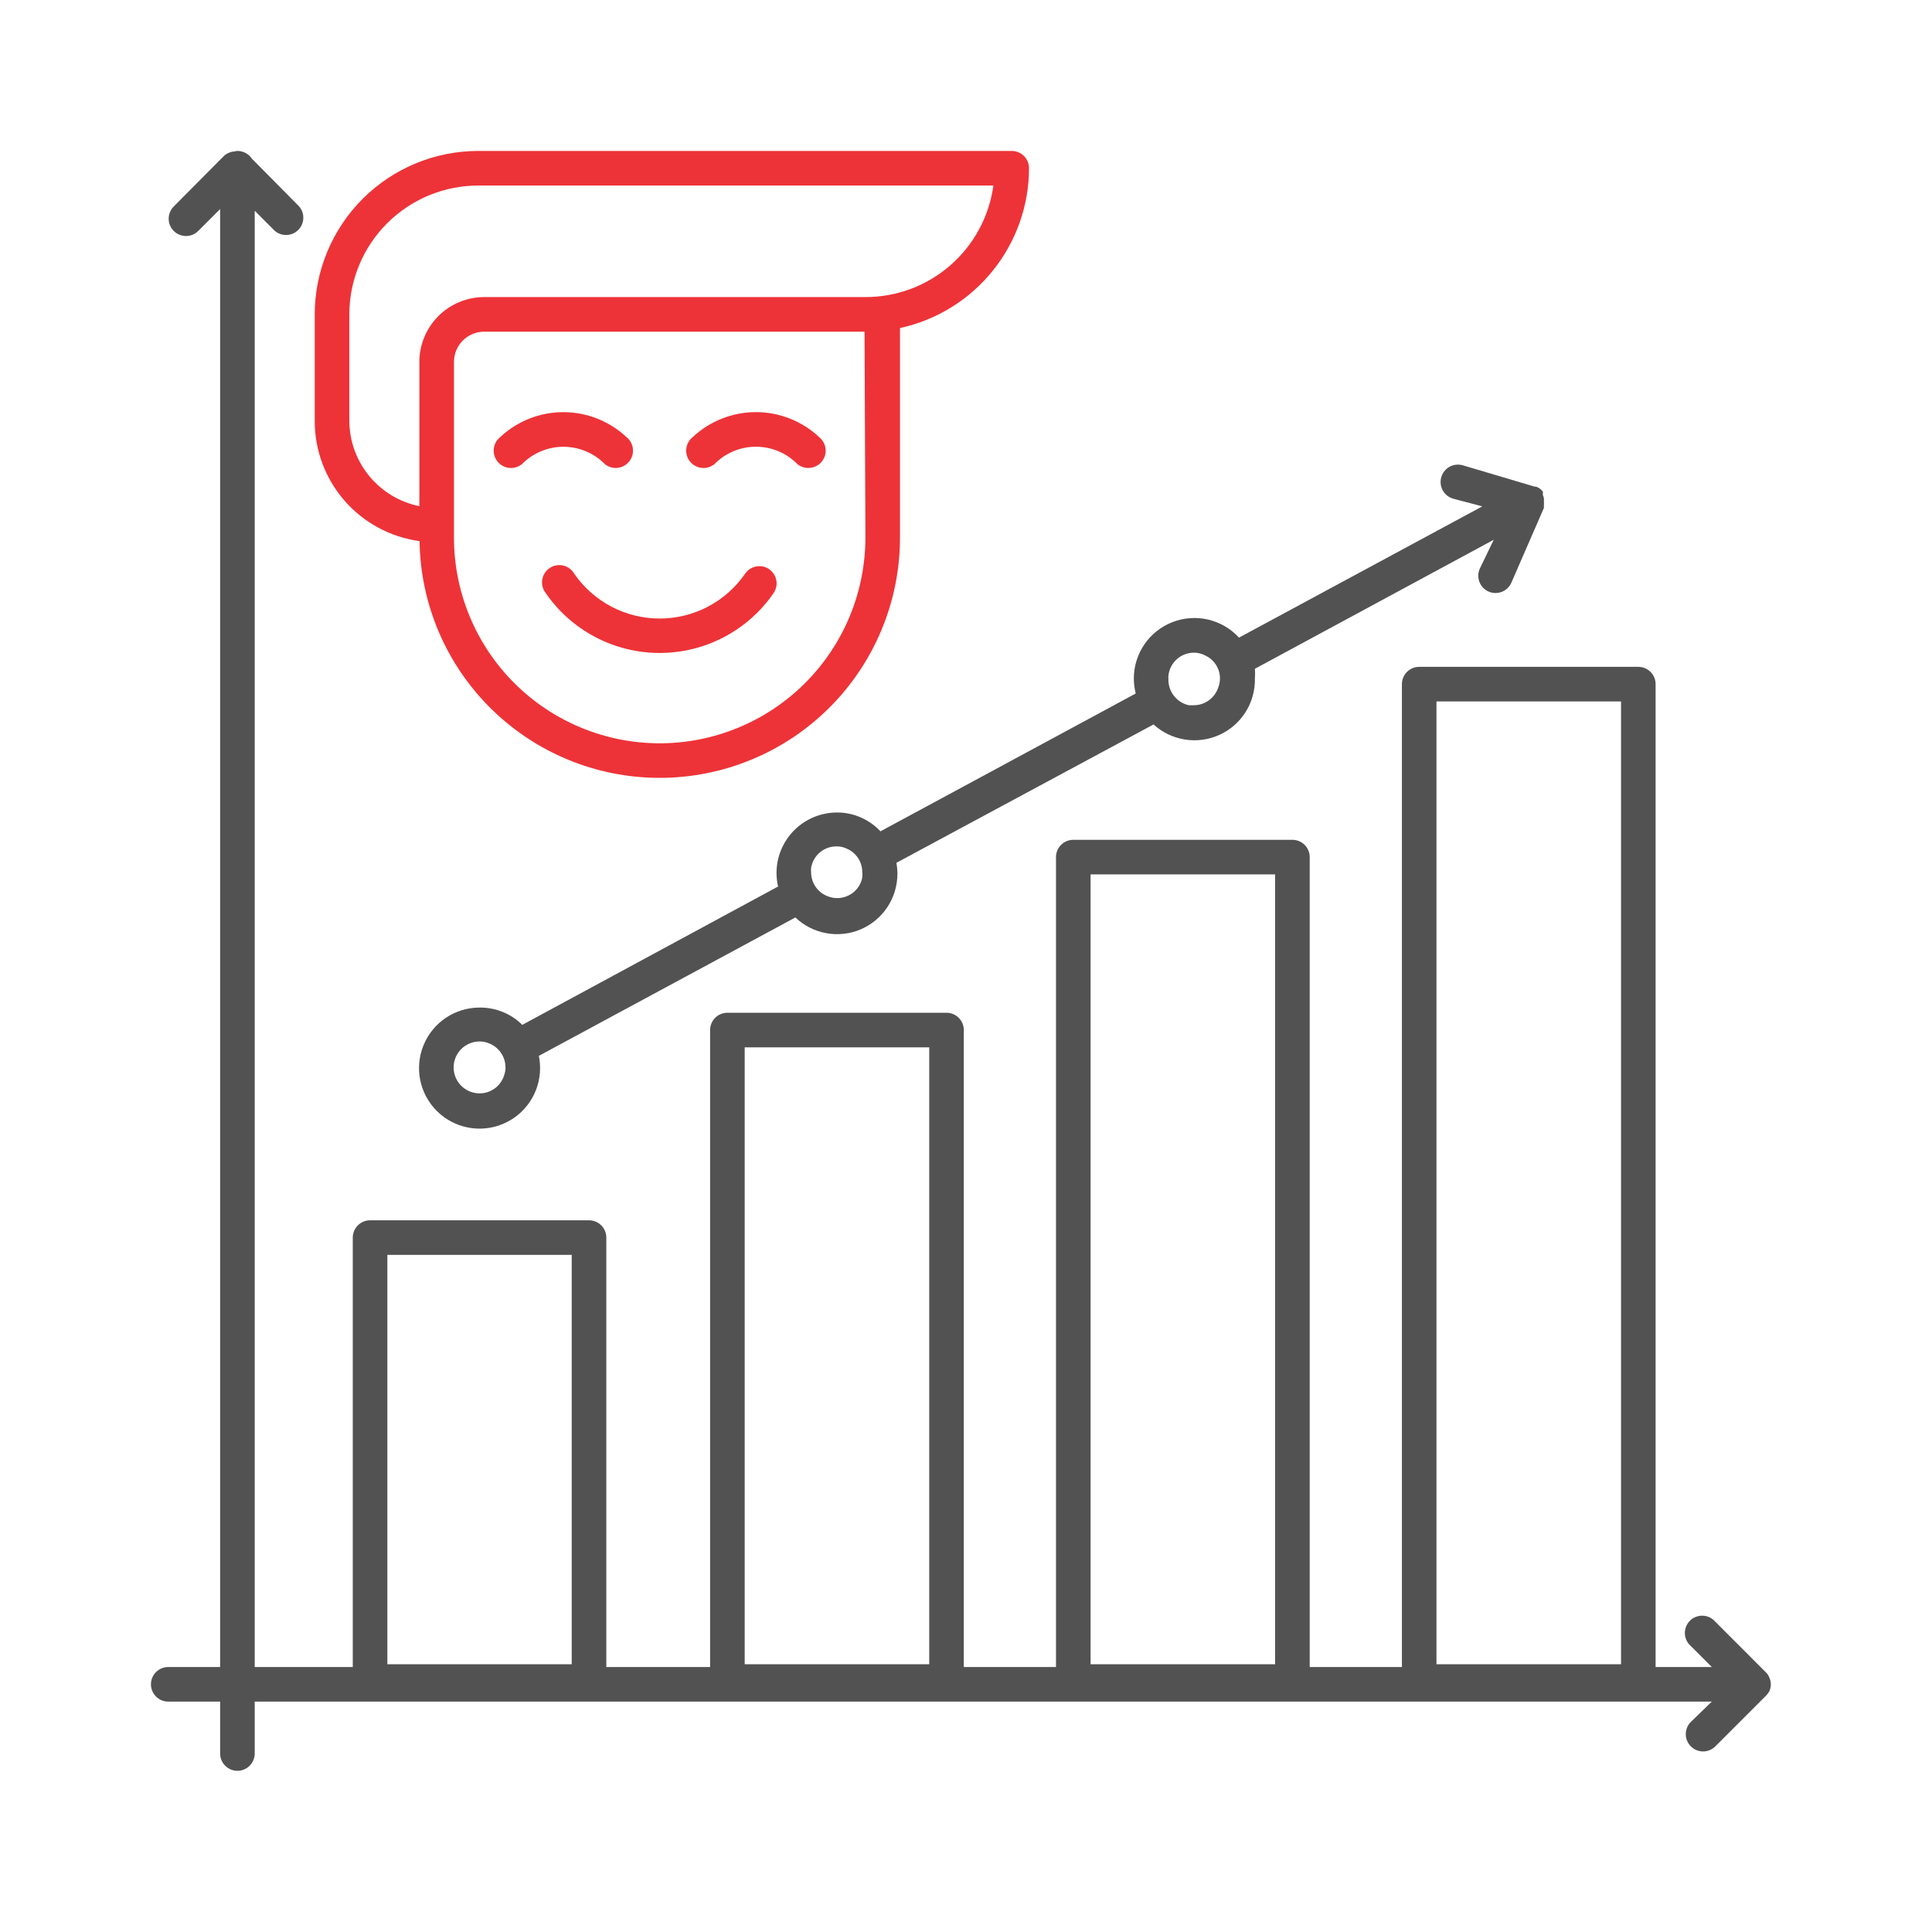
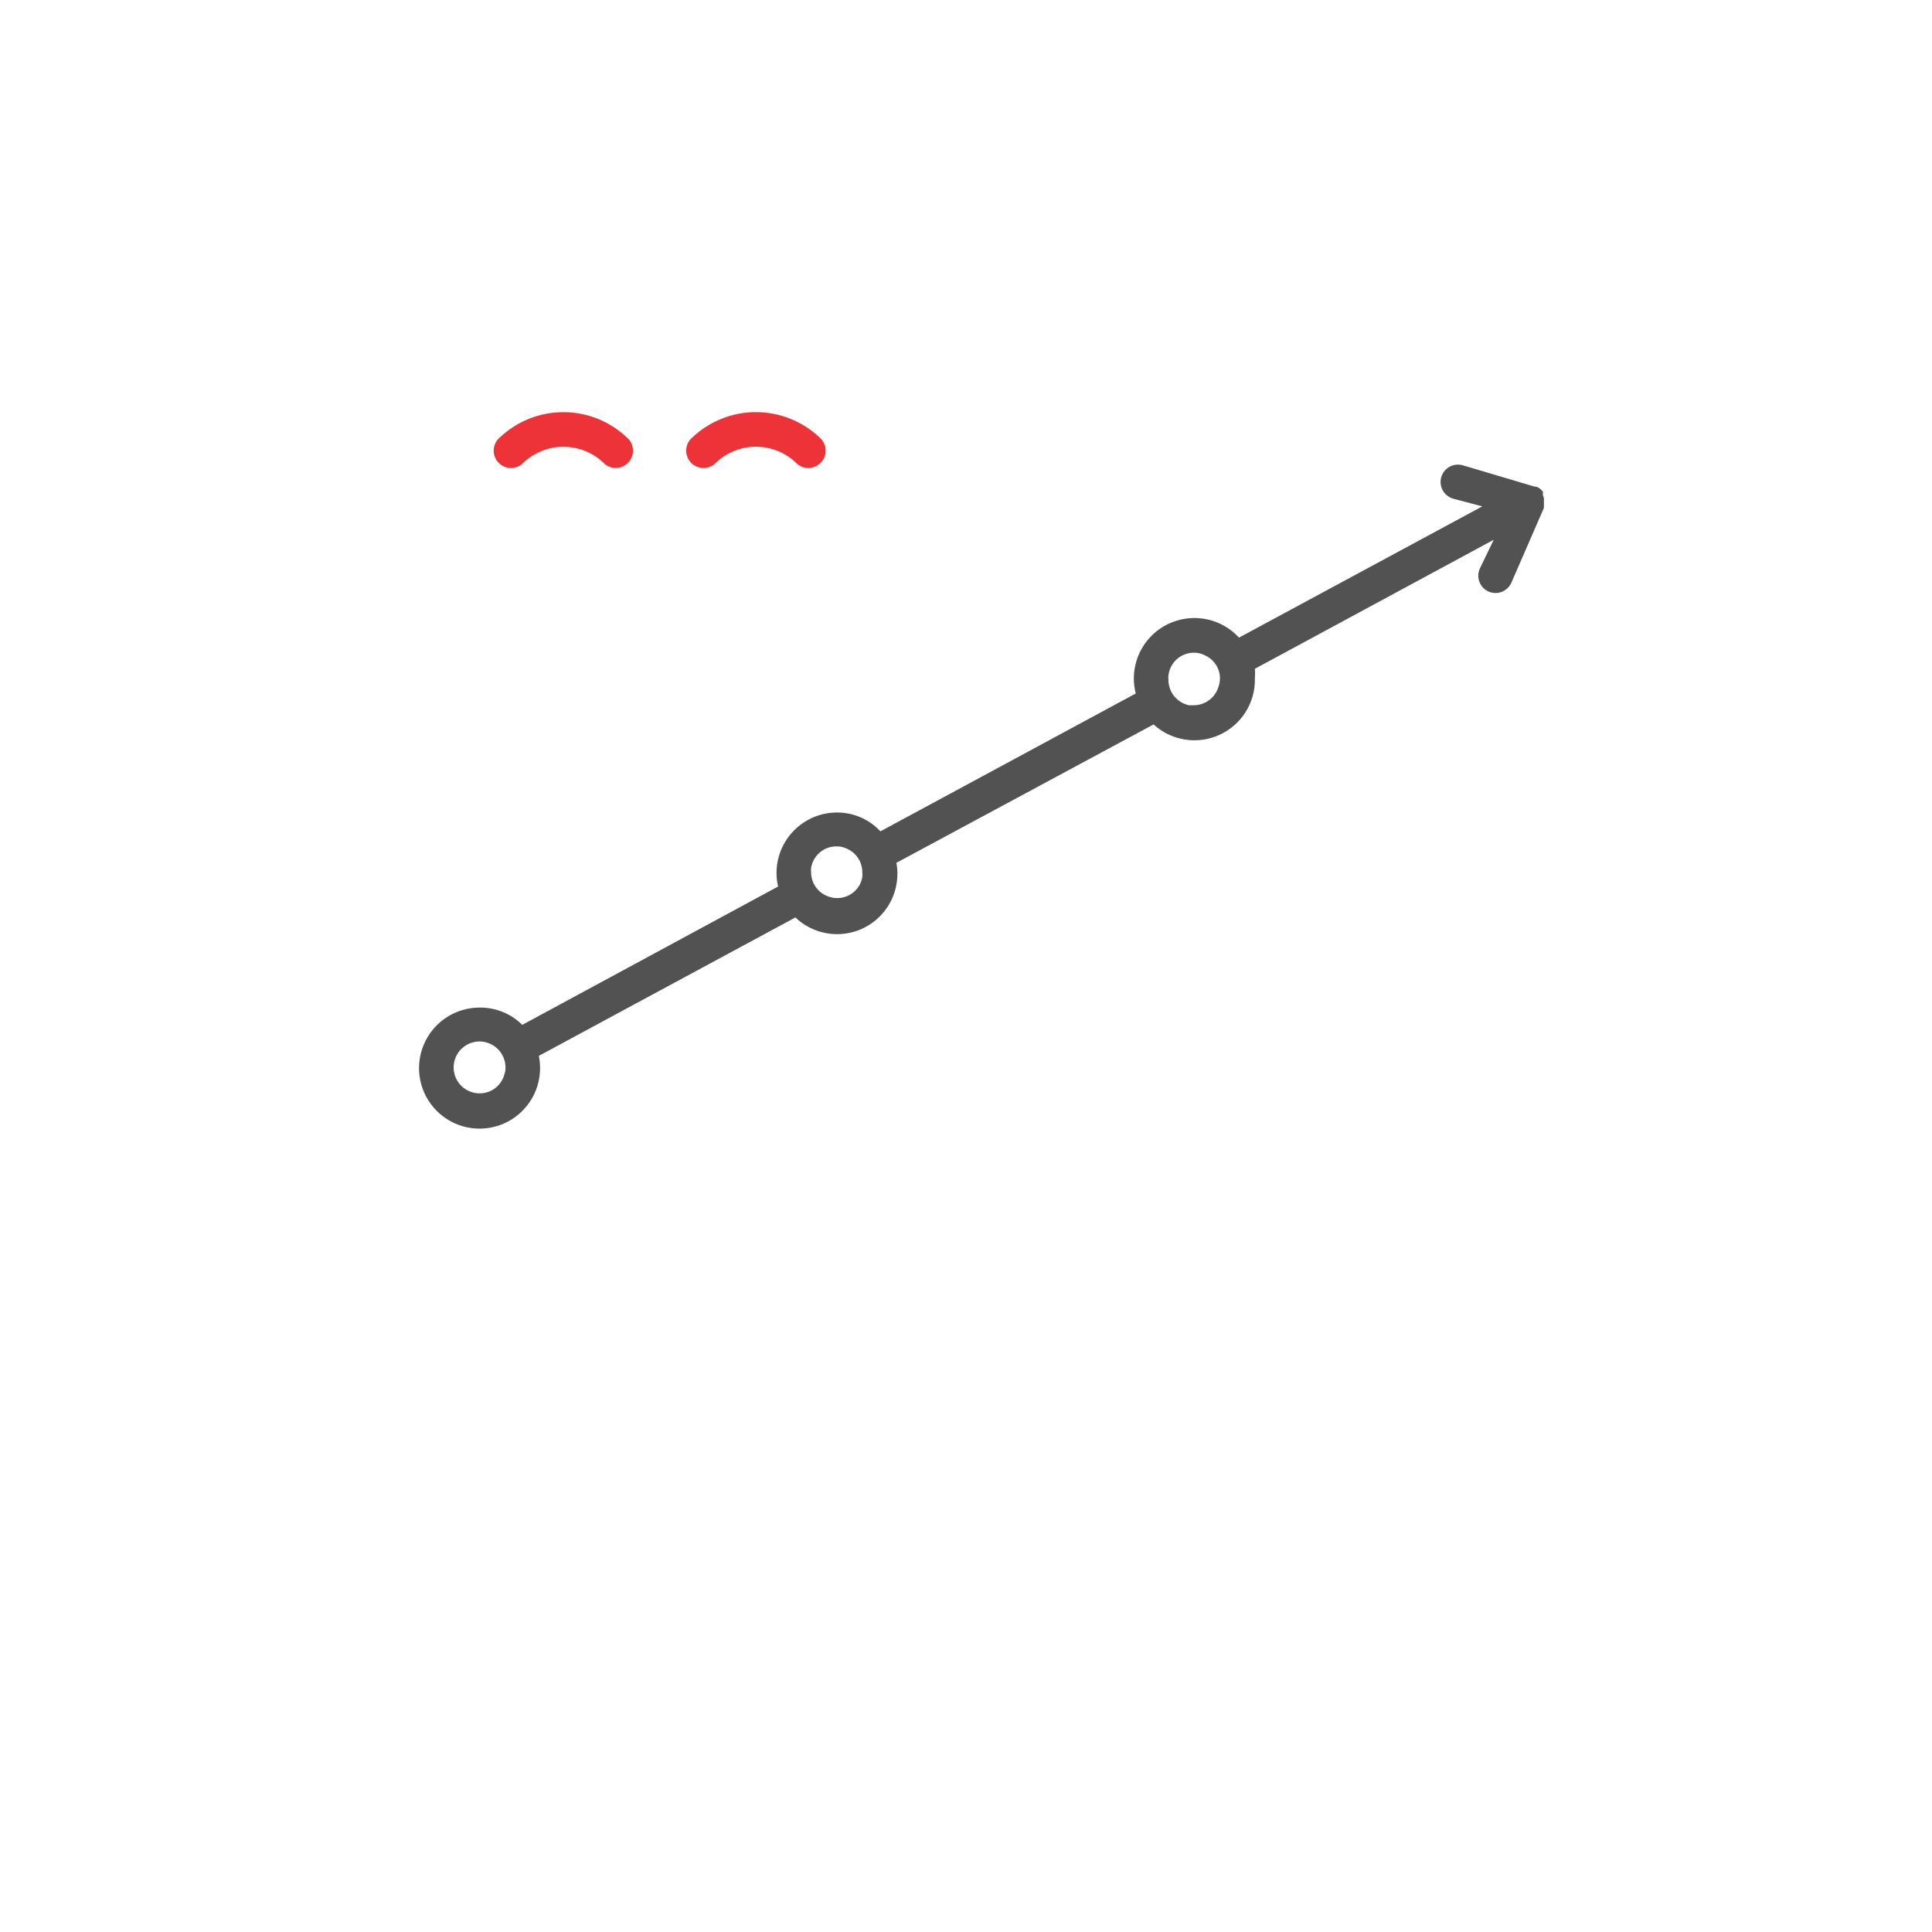
<svg xmlns="http://www.w3.org/2000/svg" width="64" height="64" viewBox="0 0 64 64" fill="none">
  <g clip-path="url(#clip0_1_29)">
-     <path d="M58.614 56.019C58.645 55.95 58.661 55.874 58.661 55.798C58.661 55.722 58.645 55.647 58.614 55.578C58.588 55.505 58.545 55.441 58.488 55.389L56.821 53.721C56.77 53.661 56.706 53.613 56.635 53.578C56.564 53.544 56.487 53.525 56.408 53.522C56.329 53.519 56.25 53.532 56.177 53.561C56.103 53.589 56.036 53.633 55.981 53.689C55.925 53.745 55.881 53.812 55.852 53.885C55.824 53.959 55.81 54.037 55.813 54.116C55.816 54.195 55.836 54.273 55.87 54.344C55.904 54.415 55.953 54.478 56.013 54.529L56.706 55.222H54.844V22.663C54.844 22.511 54.784 22.366 54.676 22.258C54.569 22.151 54.423 22.09 54.271 22.09H47.013C46.861 22.09 46.715 22.151 46.607 22.258C46.5 22.366 46.44 22.511 46.44 22.663V55.222H43.386V28.392C43.386 28.241 43.325 28.095 43.218 27.987C43.111 27.88 42.965 27.82 42.813 27.82H35.554C35.402 27.82 35.256 27.88 35.149 27.987C35.041 28.095 34.981 28.241 34.981 28.392V55.222H31.927V34.122C31.927 33.97 31.867 33.824 31.76 33.717C31.652 33.609 31.506 33.549 31.355 33.549H24.096C23.944 33.549 23.798 33.609 23.69 33.717C23.583 33.824 23.523 33.97 23.523 34.122V55.222H20.085V40.997C20.085 40.845 20.025 40.699 19.917 40.592C19.81 40.484 19.664 40.424 19.512 40.424H12.259C12.107 40.424 11.961 40.484 11.854 40.592C11.746 40.699 11.686 40.845 11.686 40.997V55.222H8.438V6.982L9.102 7.647C9.212 7.741 9.353 7.79 9.497 7.784C9.641 7.779 9.778 7.719 9.88 7.617C9.982 7.515 10.042 7.378 10.047 7.234C10.053 7.09 10.004 6.949 9.91 6.839L8.34 5.252C8.289 5.176 8.22 5.113 8.139 5.069C8.058 5.026 7.968 5.002 7.876 5C7.839 5 7.802 5.006 7.767 5.017C7.637 5.026 7.514 5.078 7.418 5.166L5.756 6.839C5.675 6.919 5.62 7.022 5.598 7.133C5.576 7.245 5.587 7.36 5.631 7.466C5.674 7.571 5.748 7.66 5.843 7.723C5.938 7.786 6.049 7.819 6.163 7.819C6.239 7.818 6.314 7.803 6.384 7.774C6.453 7.744 6.517 7.701 6.57 7.647L7.292 6.925V55.222H5.573C5.421 55.222 5.275 55.283 5.168 55.39C5.06 55.498 5 55.643 5 55.795C5 55.947 5.06 56.093 5.168 56.2C5.275 56.308 5.421 56.368 5.573 56.368H7.292V58.087C7.292 58.239 7.352 58.385 7.46 58.492C7.567 58.6 7.713 58.66 7.865 58.66C8.017 58.66 8.162 58.6 8.27 58.492C8.377 58.385 8.438 58.239 8.438 58.087V56.368H56.706L56.013 57.039C55.905 57.146 55.844 57.291 55.844 57.443C55.843 57.595 55.903 57.741 56.01 57.849C56.117 57.957 56.263 58.018 56.415 58.019C56.567 58.019 56.713 57.959 56.821 57.852L58.494 56.179C58.542 56.133 58.583 56.078 58.614 56.019ZM18.939 55.131H12.832V41.57H18.939V55.131ZM30.782 55.131H24.669V34.695H30.782V55.131ZM42.24 55.131H36.127V28.965H42.24V55.131ZM53.699 55.131H47.585V23.236H53.699V55.131Z" fill="#525252" />
    <path d="M29.166 27.539C28.982 27.342 28.76 27.185 28.512 27.077C28.265 26.97 27.998 26.914 27.728 26.915C27.197 26.915 26.687 27.126 26.311 27.502C25.934 27.878 25.723 28.388 25.723 28.92C25.723 29.07 25.74 29.22 25.775 29.367L17.301 33.95C17.115 33.765 16.894 33.619 16.651 33.521C16.408 33.423 16.148 33.374 15.886 33.377C15.489 33.377 15.102 33.495 14.772 33.715C14.442 33.935 14.185 34.249 14.034 34.615C13.882 34.981 13.842 35.385 13.919 35.774C13.997 36.163 14.188 36.52 14.468 36.8C14.749 37.081 15.106 37.272 15.495 37.349C15.884 37.426 16.287 37.387 16.654 37.235C17.02 37.083 17.333 36.826 17.553 36.496C17.774 36.167 17.891 35.779 17.891 35.382C17.89 35.246 17.876 35.11 17.851 34.976L26.348 30.392C26.631 30.662 26.987 30.844 27.372 30.913C27.757 30.983 28.154 30.939 28.514 30.785C28.874 30.631 29.18 30.375 29.396 30.049C29.612 29.722 29.727 29.34 29.728 28.948C29.728 28.825 29.717 28.703 29.694 28.582L38.213 23.998C38.503 24.263 38.864 24.437 39.252 24.498C39.639 24.56 40.037 24.506 40.394 24.344C40.752 24.182 41.054 23.918 41.263 23.586C41.472 23.253 41.579 22.867 41.57 22.474C41.579 22.368 41.579 22.26 41.57 22.154L49.482 17.88L49.018 18.842C48.988 18.911 48.971 18.986 48.97 19.061C48.969 19.137 48.982 19.212 49.01 19.282C49.038 19.352 49.079 19.417 49.131 19.471C49.184 19.525 49.247 19.568 49.316 19.598C49.455 19.658 49.612 19.66 49.753 19.604C49.893 19.548 50.006 19.439 50.067 19.3L51.144 16.825C51.145 16.804 51.145 16.783 51.144 16.762C51.144 16.762 51.144 16.762 51.144 16.734C51.147 16.694 51.147 16.653 51.144 16.613C51.144 16.613 51.144 16.585 51.144 16.573C51.147 16.552 51.147 16.531 51.144 16.51C51.139 16.472 51.127 16.436 51.109 16.401V16.373C51.112 16.356 51.112 16.338 51.109 16.321C51.109 16.321 51.109 16.293 51.109 16.281C51.084 16.253 51.057 16.226 51.029 16.201L50.983 16.166L50.886 16.121H50.84L48.445 15.41C48.372 15.391 48.296 15.386 48.221 15.396C48.146 15.405 48.074 15.43 48.009 15.468C47.943 15.505 47.886 15.556 47.84 15.616C47.794 15.676 47.76 15.744 47.741 15.817C47.721 15.89 47.716 15.966 47.726 16.041C47.736 16.116 47.76 16.188 47.798 16.254C47.836 16.319 47.886 16.376 47.946 16.422C48.006 16.468 48.074 16.502 48.147 16.522L49.104 16.774L41.043 21.122C40.77 20.825 40.414 20.616 40.021 20.524C39.628 20.433 39.216 20.462 38.839 20.608C38.463 20.754 38.139 21.01 37.911 21.343C37.683 21.676 37.56 22.071 37.56 22.474C37.56 22.642 37.581 22.81 37.623 22.973L29.166 27.539ZM16.717 35.56C16.674 35.748 16.568 35.916 16.417 36.035C16.266 36.155 16.079 36.22 15.886 36.219C15.658 36.219 15.44 36.128 15.278 35.967C15.117 35.806 15.027 35.587 15.027 35.359C15.027 35.132 15.117 34.913 15.278 34.752C15.44 34.591 15.658 34.5 15.886 34.5C15.984 34.499 16.081 34.517 16.173 34.552C16.34 34.611 16.485 34.72 16.587 34.865C16.69 35.009 16.745 35.182 16.745 35.359C16.748 35.427 16.738 35.495 16.717 35.56ZM28.536 29.178C28.479 29.346 28.37 29.491 28.225 29.594C28.08 29.697 27.906 29.752 27.728 29.75C27.651 29.751 27.573 29.739 27.499 29.716C27.319 29.668 27.159 29.562 27.045 29.414C26.931 29.265 26.869 29.084 26.869 28.897C26.863 28.847 26.863 28.797 26.869 28.748C26.902 28.549 27.005 28.367 27.159 28.237C27.313 28.107 27.509 28.036 27.711 28.038C27.828 28.036 27.944 28.061 28.049 28.112C28.203 28.177 28.334 28.287 28.426 28.427C28.517 28.566 28.566 28.73 28.565 28.897C28.576 28.991 28.567 29.087 28.536 29.178ZM38.706 22.383C38.727 22.173 38.826 21.979 38.982 21.838C39.139 21.697 39.343 21.62 39.554 21.621C39.686 21.62 39.816 21.654 39.932 21.718C40.126 21.808 40.278 21.97 40.356 22.17C40.434 22.369 40.432 22.591 40.35 22.79C40.292 22.955 40.185 23.099 40.042 23.202C39.9 23.304 39.729 23.36 39.554 23.362H39.382C39.182 23.318 39.005 23.204 38.881 23.042C38.758 22.88 38.695 22.678 38.706 22.474C38.7 22.444 38.7 22.413 38.706 22.383Z" fill="#525252" />
-     <path d="M13.898 17.925C13.928 20.015 14.779 22.009 16.267 23.476C17.755 24.944 19.76 25.767 21.85 25.768C23.961 25.768 25.986 24.93 27.479 23.438C28.972 21.946 29.812 19.922 29.814 17.811V10.867C31.023 10.604 32.106 9.936 32.883 8.973C33.661 8.01 34.086 6.81 34.088 5.573C34.088 5.421 34.027 5.275 33.92 5.168C33.812 5.06 33.667 5 33.515 5H15.846C14.409 5 13.031 5.57 12.015 6.585C10.999 7.601 10.427 8.978 10.426 10.414V13.932C10.421 14.905 10.771 15.848 11.41 16.582C12.049 17.317 12.933 17.794 13.898 17.925ZM28.668 17.811C28.666 19.617 27.948 21.349 26.671 22.626C25.394 23.903 23.662 24.621 21.856 24.623C20.049 24.623 18.315 23.905 17.037 22.628C15.758 21.35 15.039 19.618 15.038 17.811V11.99C15.038 11.725 15.143 11.471 15.329 11.283C15.516 11.095 15.77 10.989 16.035 10.987H28.639L28.668 17.811ZM11.572 10.414C11.573 9.282 12.024 8.196 12.825 7.396C13.627 6.595 14.713 6.146 15.846 6.146H32.907C32.767 7.17 32.261 8.108 31.483 8.787C30.705 9.467 29.707 9.841 28.673 9.841H16.035C15.466 9.843 14.921 10.07 14.519 10.473C14.118 10.875 13.892 11.421 13.892 11.99V16.768C13.238 16.635 12.65 16.28 12.227 15.763C11.804 15.246 11.573 14.6 11.572 13.932V10.414Z" fill="#ED3338" />
    <path d="M17.289 15.376C17.468 15.193 17.683 15.049 17.919 14.95C18.155 14.851 18.408 14.8 18.664 14.8C18.92 14.8 19.173 14.851 19.409 14.95C19.645 15.049 19.859 15.193 20.039 15.376C20.141 15.458 20.269 15.502 20.4 15.502C20.485 15.501 20.568 15.482 20.644 15.445C20.721 15.408 20.788 15.355 20.841 15.29C20.889 15.231 20.924 15.164 20.946 15.091C20.967 15.019 20.974 14.943 20.966 14.868C20.958 14.793 20.935 14.72 20.899 14.654C20.863 14.588 20.814 14.529 20.755 14.482C20.188 13.949 19.439 13.653 18.661 13.653C17.883 13.653 17.134 13.949 16.567 14.482C16.448 14.578 16.373 14.716 16.357 14.868C16.341 15.019 16.385 15.171 16.481 15.29C16.577 15.408 16.716 15.484 16.867 15.5C17.019 15.516 17.17 15.471 17.289 15.376Z" fill="#ED3338" />
    <path d="M23.666 15.376C23.845 15.193 24.059 15.047 24.295 14.948C24.531 14.849 24.785 14.798 25.041 14.798C25.297 14.798 25.55 14.849 25.787 14.948C26.023 15.047 26.237 15.193 26.416 15.376C26.518 15.458 26.646 15.502 26.777 15.502C26.896 15.502 27.012 15.466 27.109 15.397C27.206 15.329 27.28 15.232 27.319 15.12C27.359 15.008 27.363 14.886 27.33 14.772C27.298 14.658 27.23 14.556 27.138 14.482C26.57 13.949 25.82 13.652 25.041 13.652C24.262 13.652 23.512 13.949 22.944 14.482C22.885 14.529 22.837 14.588 22.8 14.654C22.764 14.72 22.742 14.793 22.734 14.868C22.726 14.943 22.733 15.019 22.754 15.091C22.775 15.164 22.811 15.231 22.858 15.29C22.905 15.348 22.964 15.397 23.03 15.433C23.096 15.469 23.169 15.492 23.244 15.5C23.319 15.508 23.395 15.501 23.467 15.48C23.54 15.458 23.607 15.423 23.666 15.376Z" fill="#ED3338" />
-     <path d="M19.025 19.008C18.986 18.939 18.933 18.88 18.87 18.833C18.806 18.786 18.734 18.752 18.657 18.734C18.58 18.717 18.5 18.715 18.423 18.73C18.345 18.744 18.271 18.774 18.206 18.819C18.141 18.863 18.085 18.92 18.043 18.987C18.001 19.054 17.974 19.128 17.962 19.206C17.95 19.285 17.954 19.364 17.974 19.44C17.995 19.517 18.031 19.588 18.08 19.649C18.501 20.261 19.065 20.76 19.722 21.105C20.379 21.45 21.11 21.63 21.852 21.63C22.595 21.63 23.326 21.45 23.983 21.105C24.64 20.76 25.204 20.261 25.625 19.649C25.711 19.524 25.744 19.37 25.716 19.221C25.688 19.071 25.602 18.939 25.476 18.853C25.414 18.811 25.344 18.781 25.27 18.766C25.196 18.751 25.12 18.751 25.046 18.765C24.972 18.78 24.902 18.808 24.839 18.85C24.776 18.892 24.722 18.945 24.68 19.008C24.364 19.465 23.941 19.839 23.449 20.097C22.956 20.355 22.409 20.49 21.852 20.49C21.297 20.49 20.749 20.355 20.256 20.097C19.764 19.839 19.341 19.465 19.025 19.008Z" fill="#ED3338" />
  </g>
  <defs>
    <clipPath id="clip0_1_29">
      <rect width="64" height="64" fill="white" />
    </clipPath>
  </defs>
</svg>